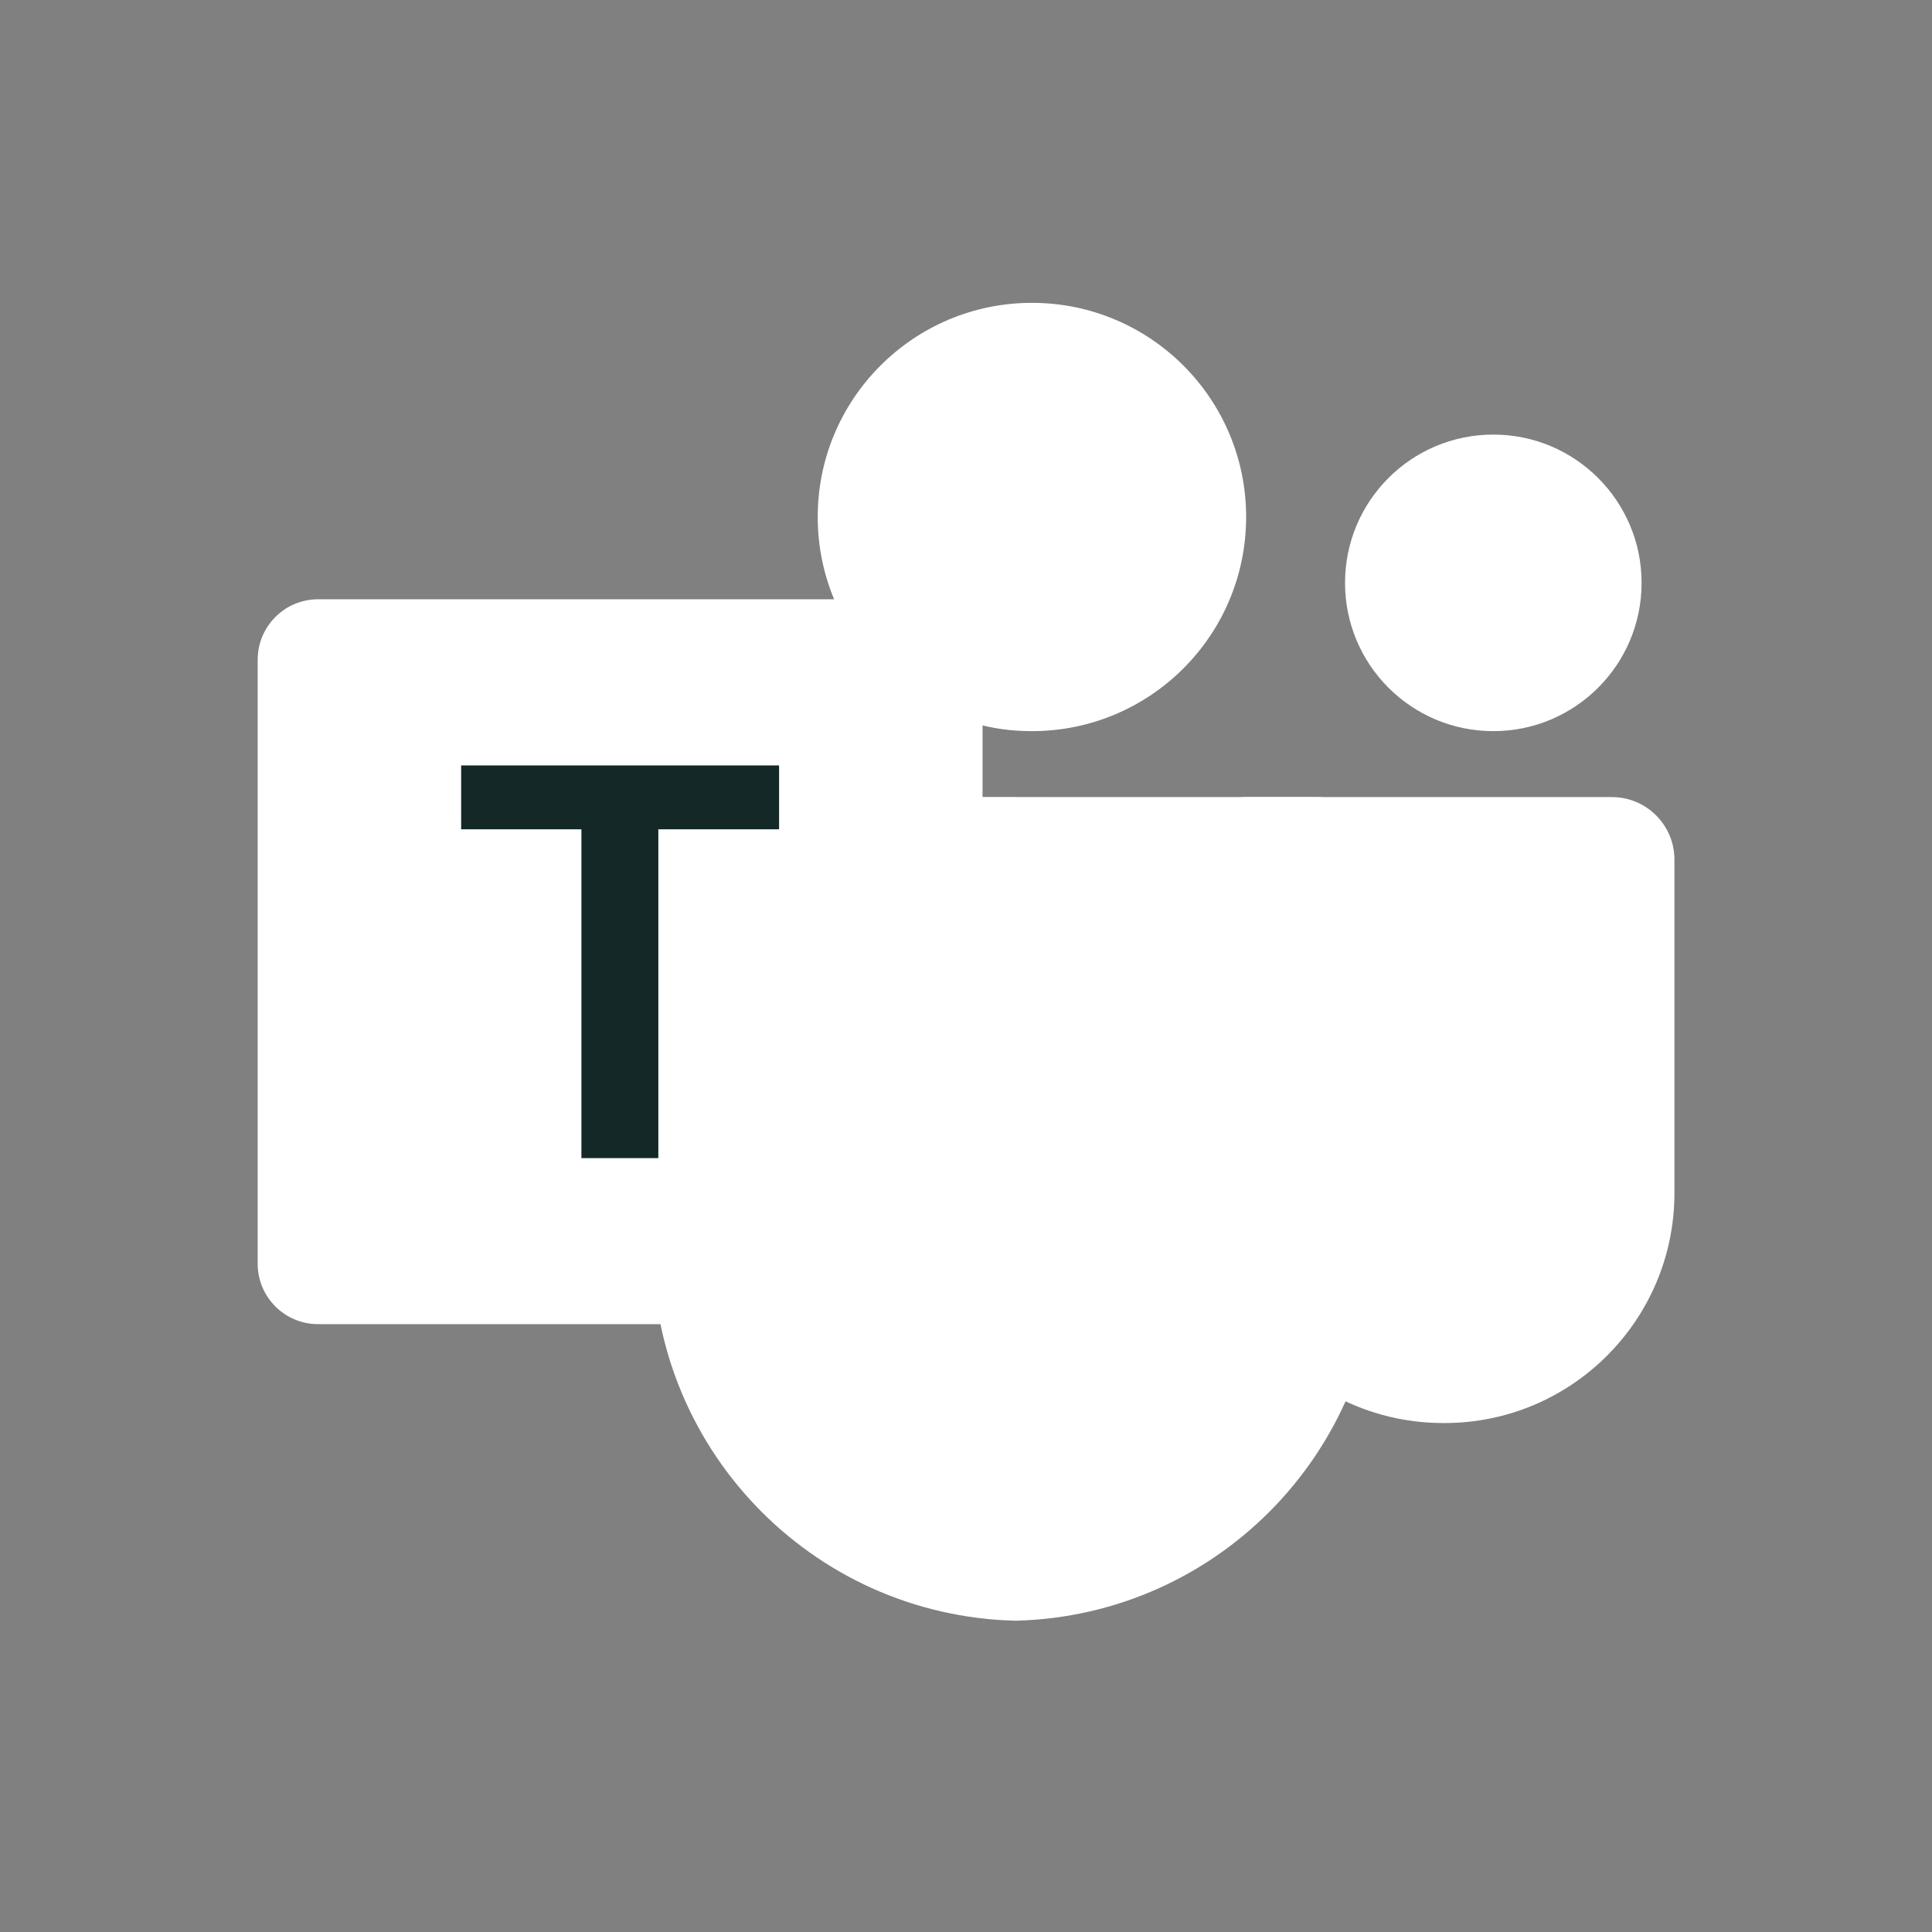
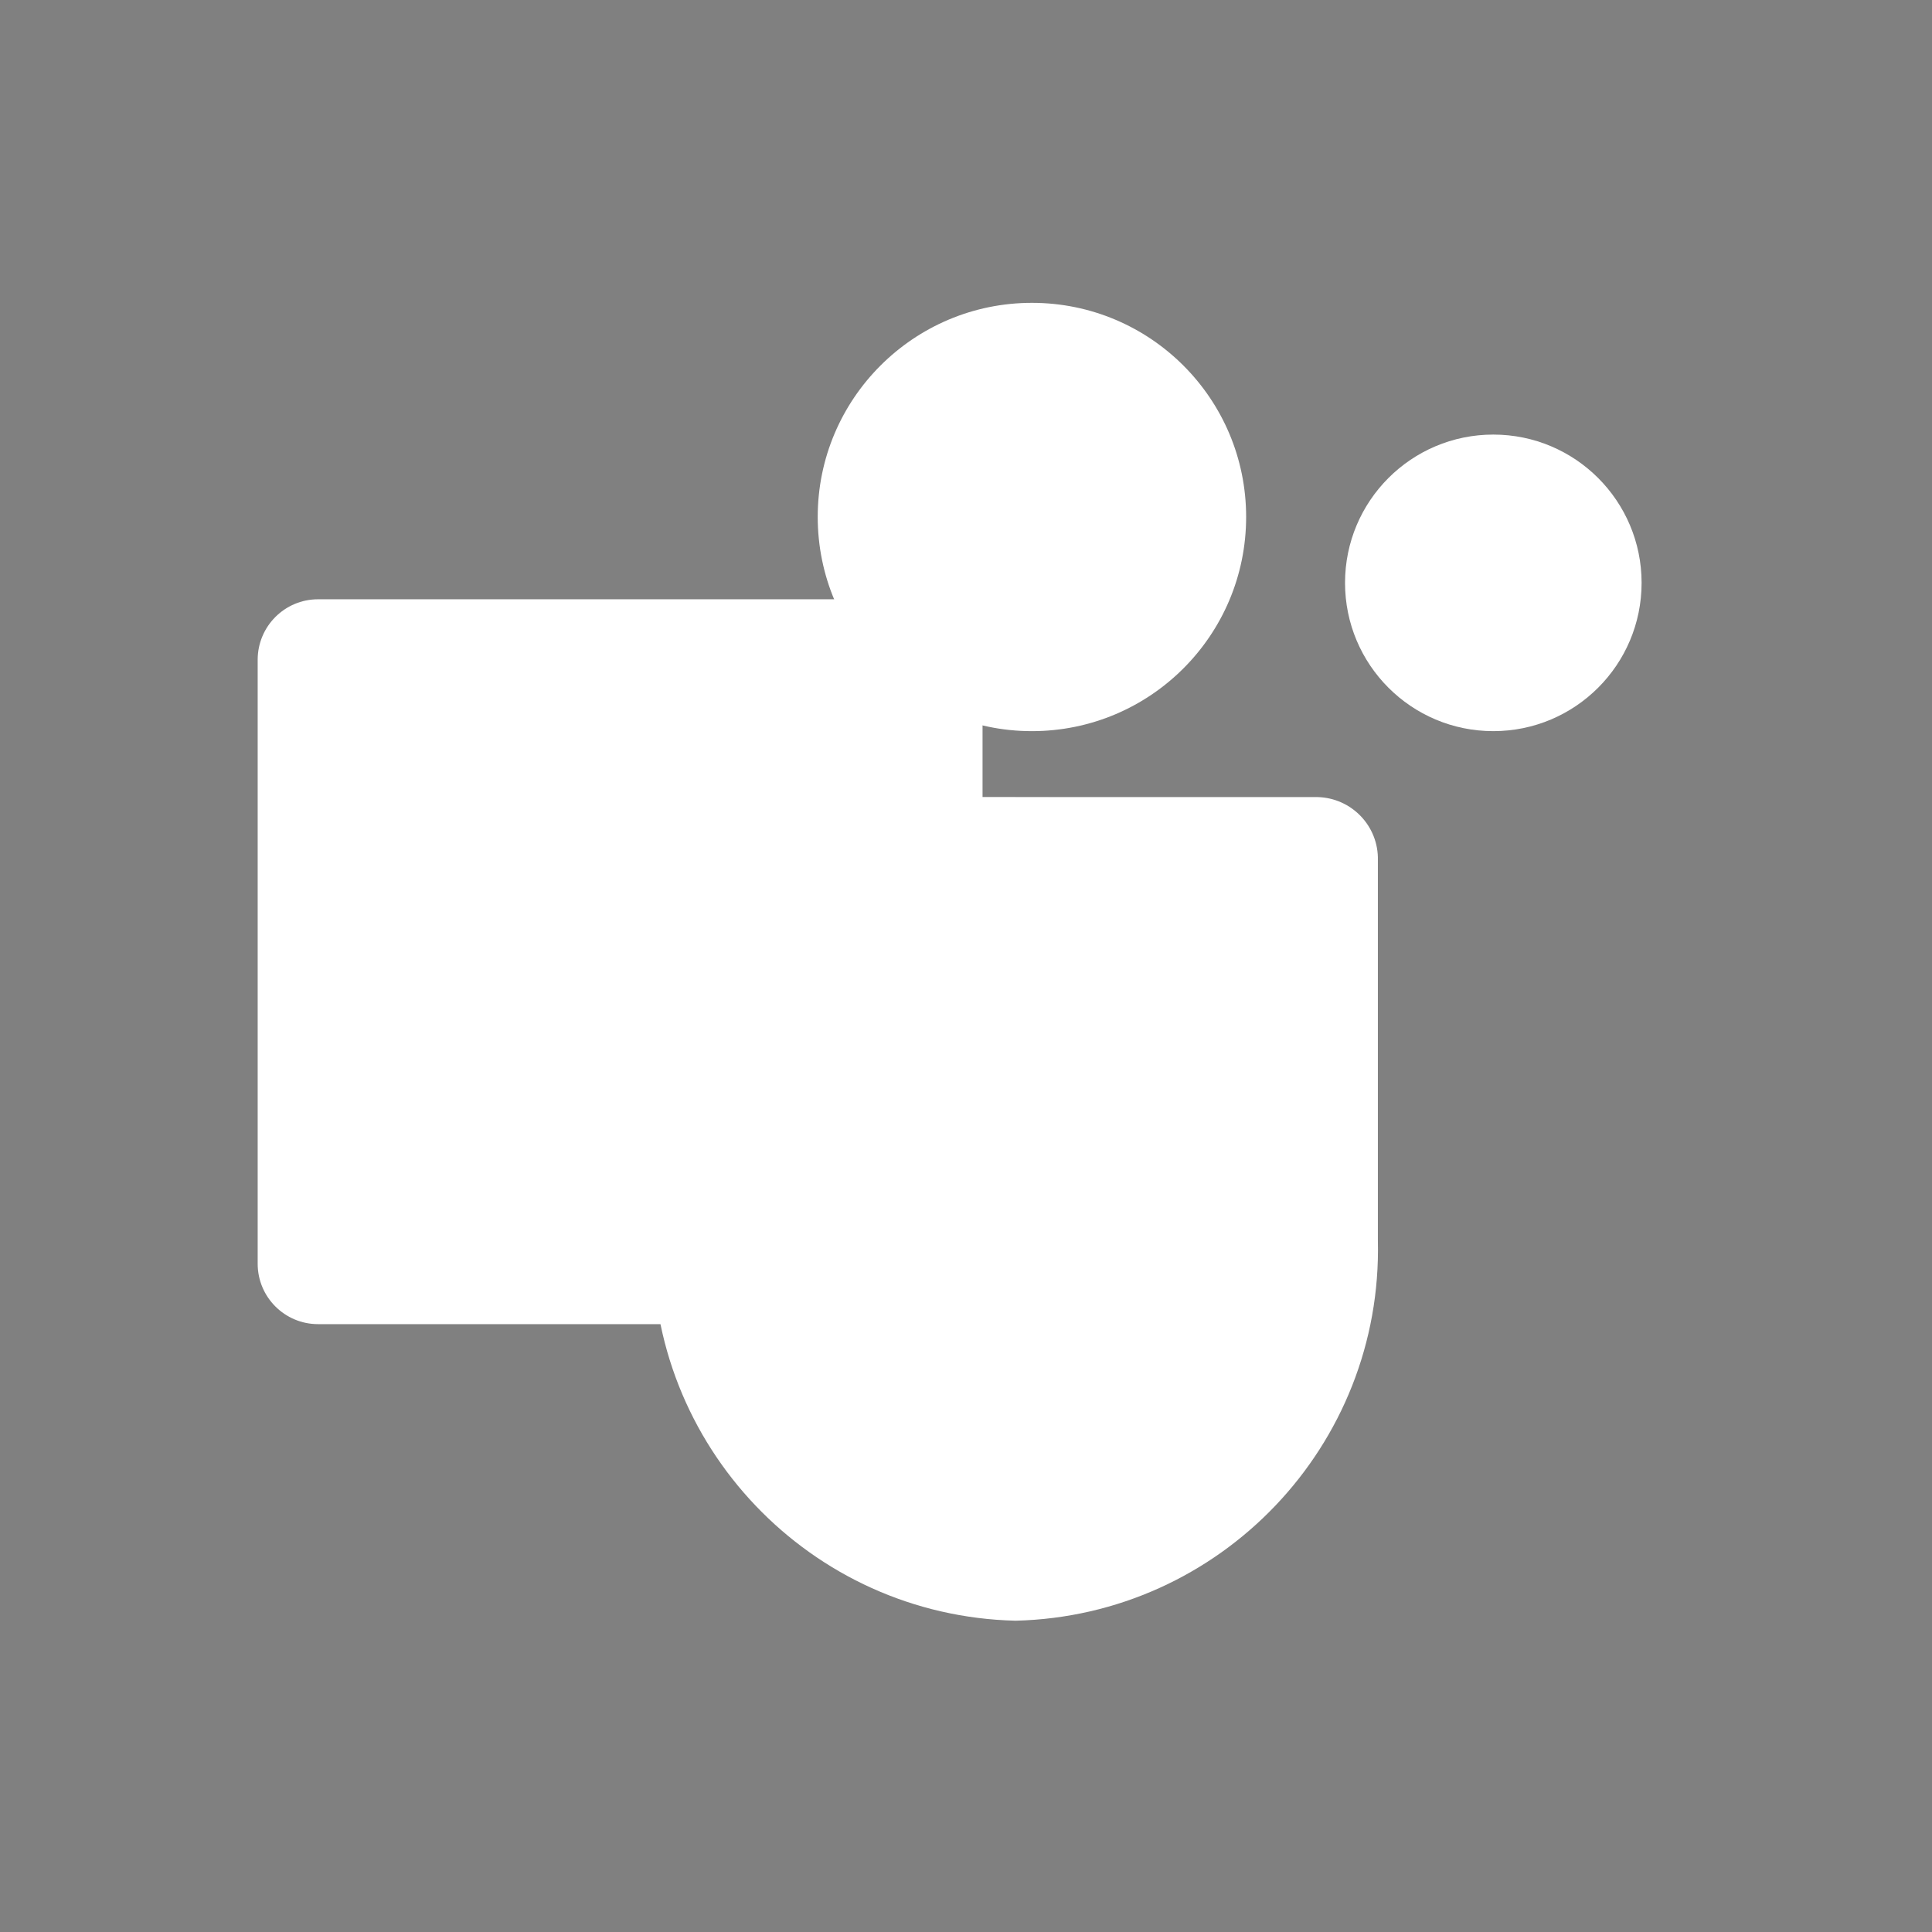
<svg xmlns="http://www.w3.org/2000/svg" width="16" height="16" viewBox="0 0 16 16" fill="none">
  <rect x="0" y="0" width="16" height="16" fill="#808080" stroke="none" />
-   <path d="M10.318 6.601H13.349C13.635 6.601 13.867 6.833 13.867 7.119V9.88C13.867 10.932 13.014 11.785 11.962 11.785H11.953C10.9 11.785 10.047 10.932 10.047 9.88C10.047 9.88 10.047 9.88 10.047 9.88V6.872C10.047 6.722 10.168 6.601 10.318 6.601Z" fill="white" />
  <path d="M12.367 6.055C13.045 6.055 13.595 5.505 13.595 4.827C13.595 4.149 13.045 3.599 12.367 3.599C11.688 3.599 11.139 4.149 11.139 4.827C11.139 5.505 11.688 6.055 12.367 6.055Z" fill="white" />
  <path d="M8.546 6.055C9.526 6.055 10.32 5.261 10.32 4.281C10.32 3.302 9.526 2.508 8.546 2.508C7.567 2.508 6.772 3.302 6.772 4.281C6.772 5.261 7.567 6.055 8.546 6.055Z" fill="white" />
  <path d="M10.911 6.601H5.908C5.625 6.608 5.402 6.842 5.408 7.125V10.274C5.369 11.972 6.712 13.381 8.41 13.422C10.107 13.381 11.451 11.972 11.411 10.274V7.125C11.418 6.842 11.194 6.608 10.911 6.601Z" fill="white" />
  <path opacity="0.1" d="M8.683 6.601V11.013C8.681 11.215 8.559 11.397 8.372 11.474C8.312 11.499 8.248 11.512 8.183 11.512H5.648C5.613 11.422 5.58 11.332 5.553 11.239C5.457 10.926 5.409 10.601 5.408 10.273V7.124C5.402 6.842 5.625 6.608 5.908 6.601H8.683Z" fill="white" />
-   <path opacity="0.2" d="M8.41 6.601V11.286C8.41 11.35 8.397 11.414 8.372 11.474C8.295 11.661 8.113 11.784 7.911 11.785H5.777C5.73 11.695 5.687 11.605 5.648 11.512C5.61 11.419 5.58 11.332 5.553 11.239C5.457 10.926 5.409 10.601 5.408 10.273V7.124C5.402 6.842 5.625 6.608 5.908 6.601H8.41Z" fill="white" />
  <path opacity="0.2" d="M8.41 6.601V10.74C8.408 11.015 8.185 11.237 7.911 11.239H5.553C5.457 10.926 5.409 10.601 5.408 10.273V7.124C5.402 6.842 5.625 6.608 5.908 6.601H8.41Z" fill="white" />
  <path opacity="0.2" d="M8.137 6.601V10.74C8.135 11.015 7.913 11.237 7.638 11.239H5.553C5.457 10.926 5.409 10.601 5.408 10.273V7.124C5.402 6.842 5.625 6.608 5.908 6.601H8.137Z" fill="white" />
  <path opacity="0.1" d="M8.682 5.19V6.05C8.636 6.053 8.592 6.055 8.546 6.055C8.499 6.055 8.456 6.053 8.409 6.05C8.317 6.044 8.226 6.029 8.137 6.006C7.584 5.875 7.127 5.488 6.909 4.964C6.871 4.876 6.842 4.784 6.821 4.691H8.183C8.458 4.692 8.681 4.915 8.682 5.19Z" fill="white" />
-   <path opacity="0.2" d="M8.41 5.463V6.049C8.318 6.043 8.226 6.029 8.137 6.006C7.585 5.875 7.128 5.487 6.909 4.963H7.911C8.186 4.964 8.409 5.187 8.41 5.463Z" fill="white" />
-   <path opacity="0.2" d="M8.41 5.463V6.049C8.318 6.043 8.226 6.029 8.137 6.006C7.585 5.875 7.128 5.487 6.909 4.963H7.911C8.186 4.964 8.409 5.187 8.41 5.463Z" fill="white" />
  <path opacity="0.2" d="M8.137 5.463V6.006C7.585 5.875 7.128 5.487 6.909 4.963H7.638C7.913 4.964 8.136 5.187 8.137 5.463Z" fill="white" />
  <path d="M2.634 4.963H7.637C7.913 4.963 8.137 5.187 8.137 5.464V10.466C8.137 10.742 7.913 10.966 7.637 10.966H2.634C2.358 10.966 2.134 10.742 2.134 10.466V5.464C2.134 5.187 2.358 4.963 2.634 4.963Z" fill="white" />
-   <path d="M6.452 6.868H5.452V9.591H4.815V6.868H3.819V6.339H6.452V6.868Z" fill="#142828" />
</svg>